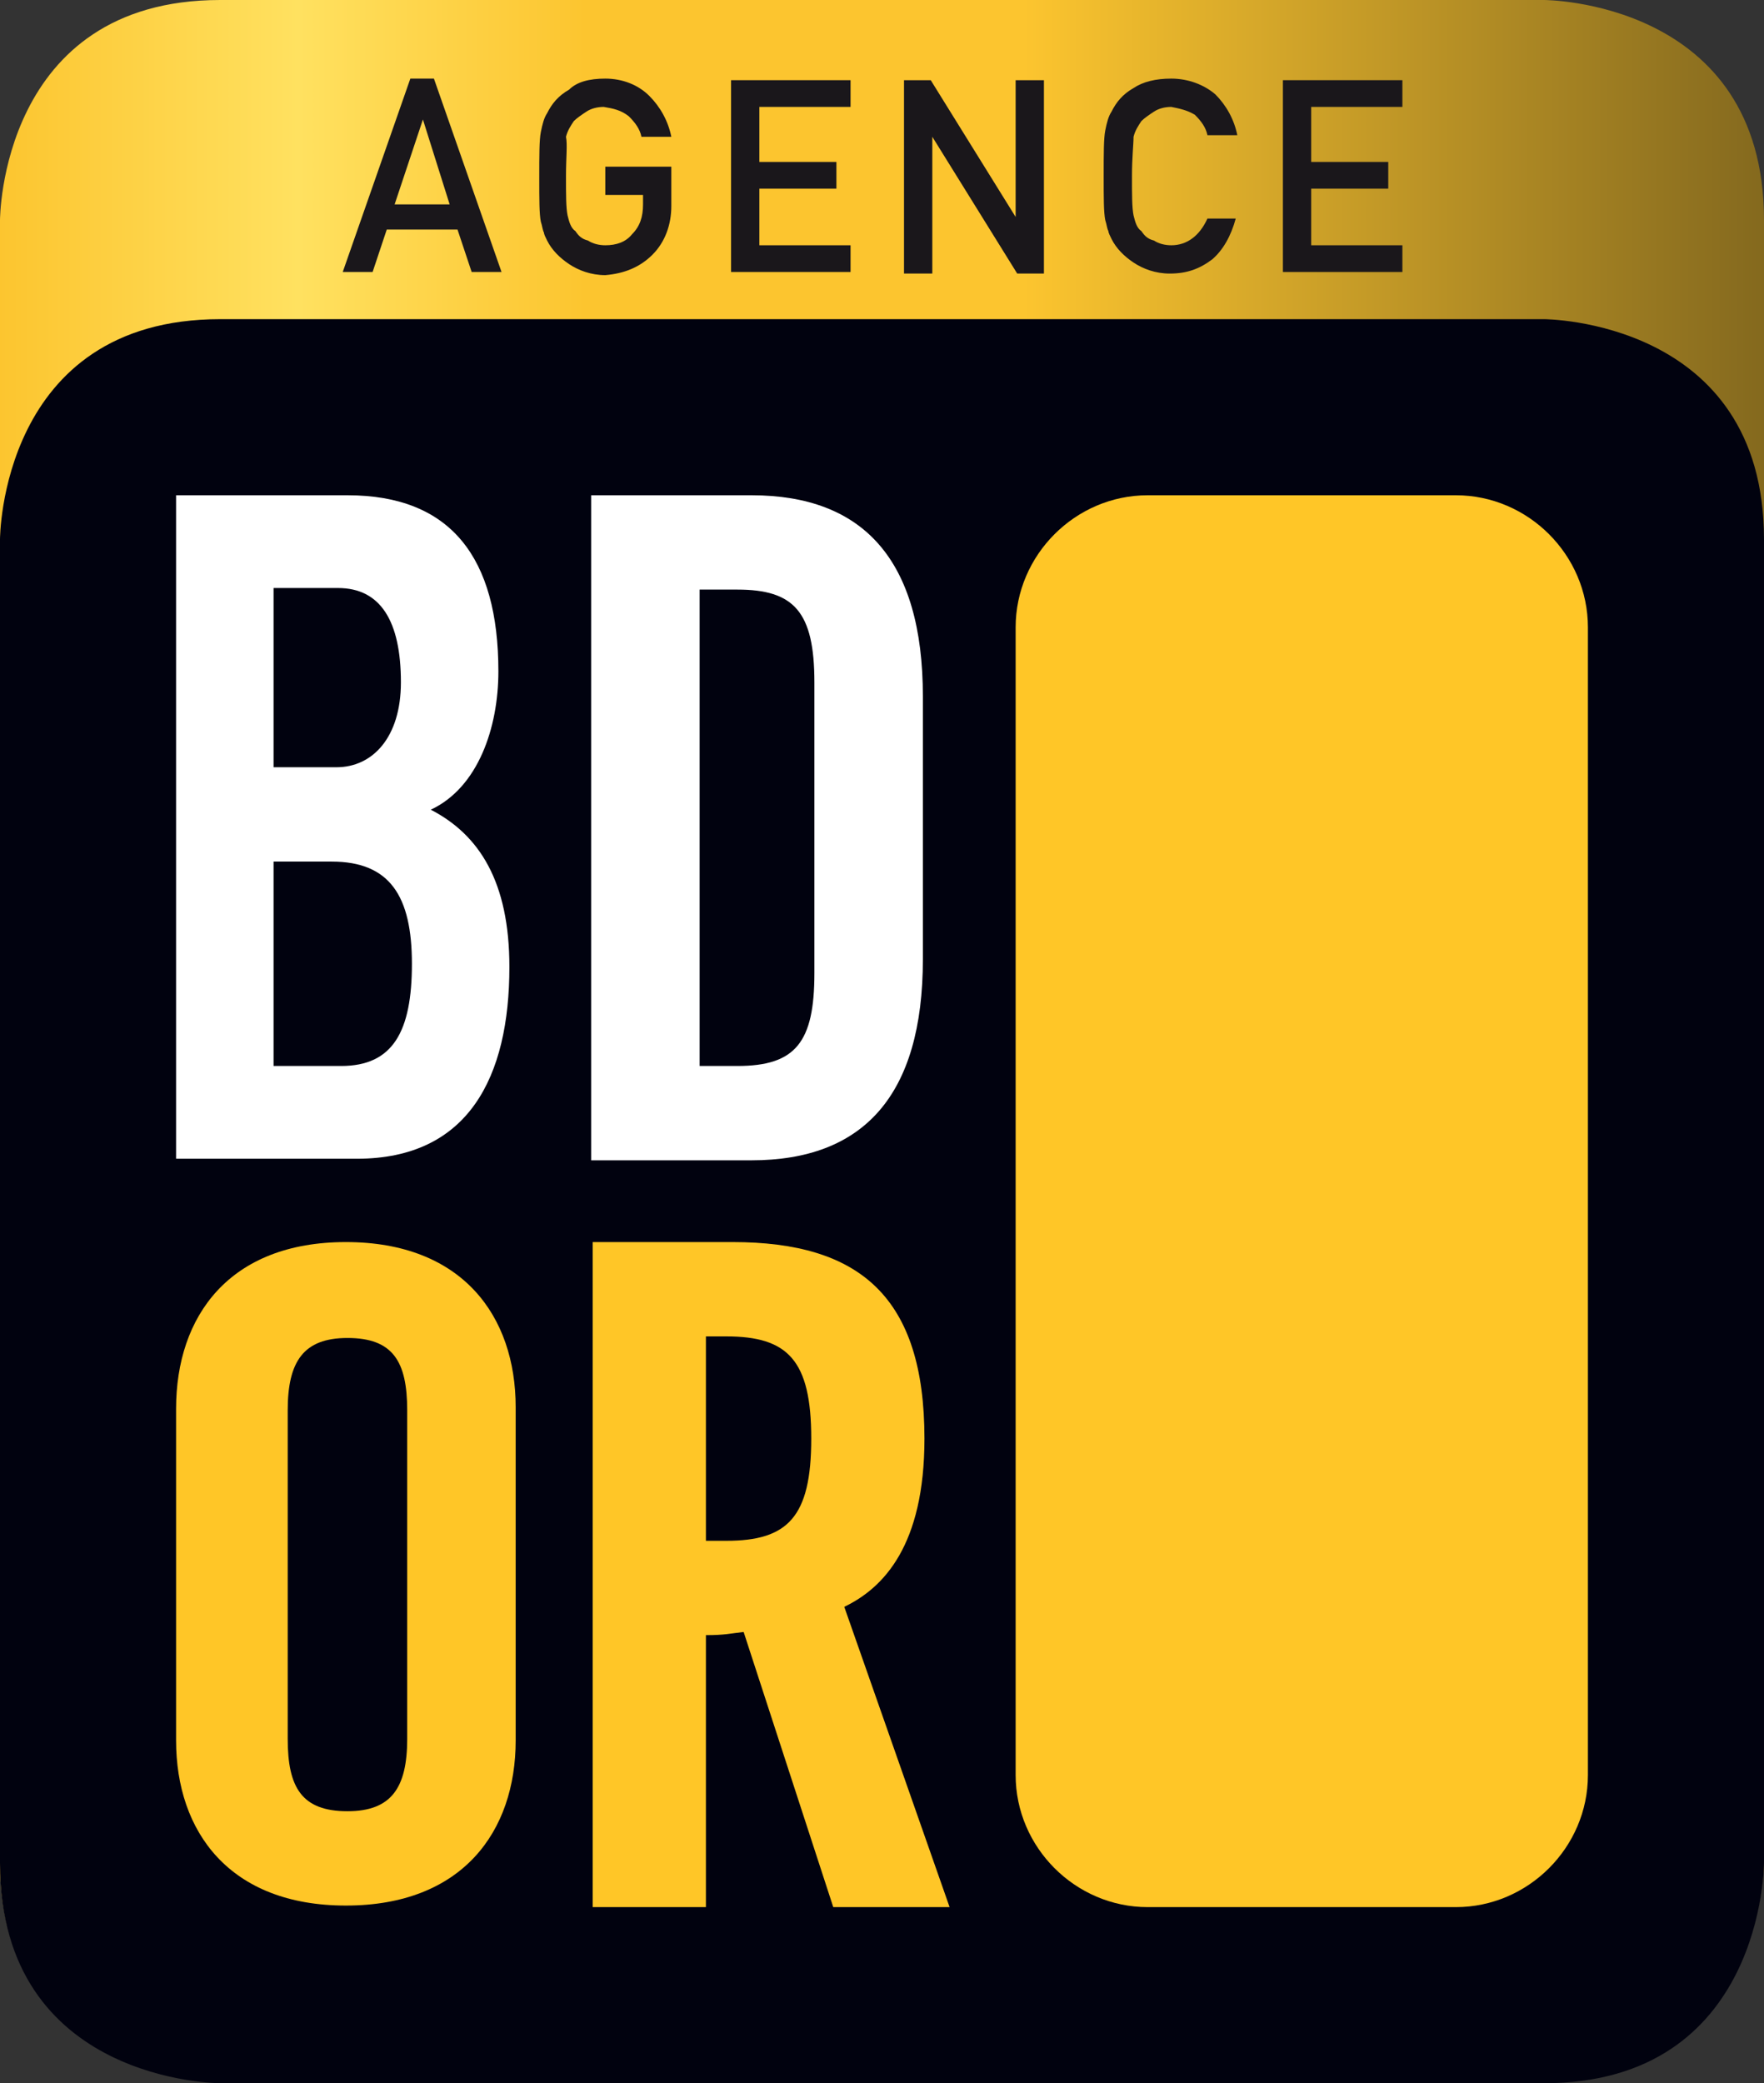
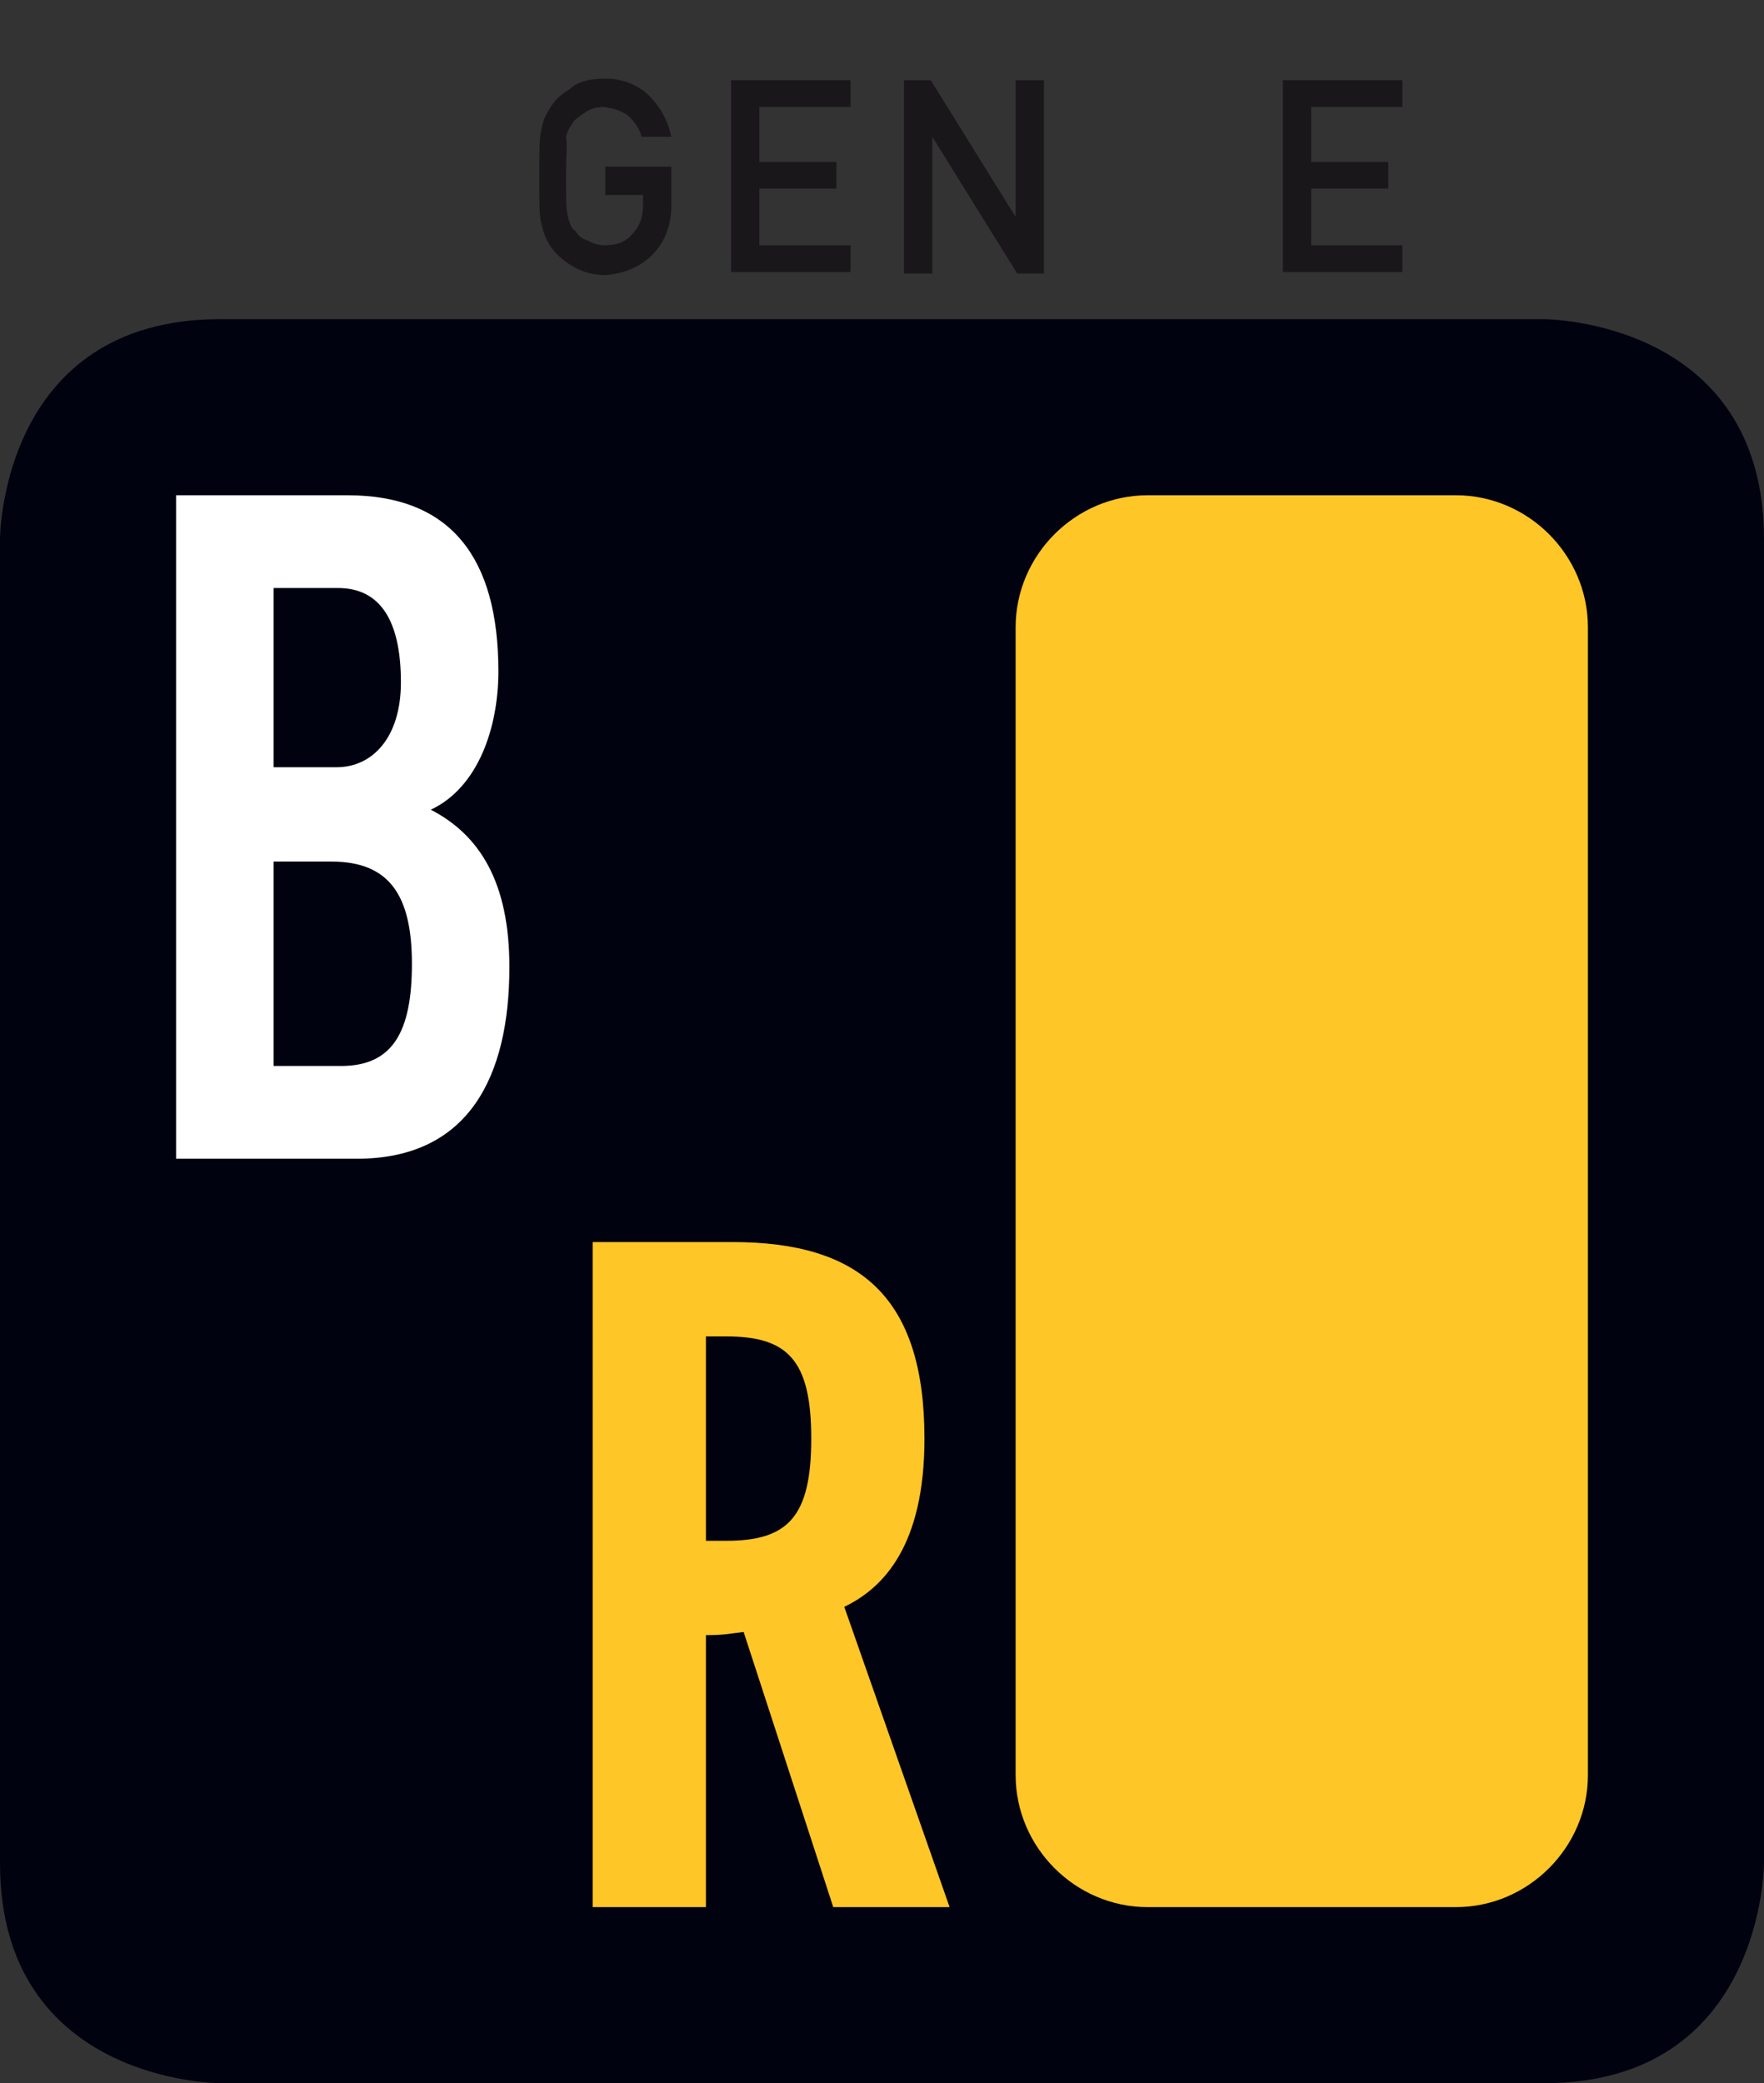
<svg xmlns="http://www.w3.org/2000/svg" version="1.1" id="Calque_1" x="0px" y="0px" viewBox="0 0 112.2 132.5" style="enable-background:new 0 0 112.2 132.5;" xml:space="preserve">
  <rect x="0" y="0" width="112.2" height="132.5" fill="#333333" stroke="none" />
  <style type="text/css">
	.st0{fill:url(#SVGID_1_);}
	.st1{fill:#1A171B;}
	.st2{fill:#01020F;}
	.st3{fill:#FFFFFF;}
	.st4{fill:#FFC627;}
</style>
  <linearGradient id="SVGID_1_" gradientUnits="userSpaceOnUse" x1="0" y1="66.249" x2="112.245" y2="66.249">
    <stop offset="0" style="stop-color:#FCC52F" />
    <stop offset="0.169" style="stop-color:#FFE160" />
    <stop offset="0.332" style="stop-color:#FCC52F" />
    <stop offset="0.58" style="stop-color:#FCC52F" />
    <stop offset="1" style="stop-color:#84691E" />
  </linearGradient>
-   <path class="st0" d="M0,14C0,14,0,0,14,0h84.2c0,0,14,0,14,14c0,14,0,104.4,0,104.4s0,14-14,14c-14,0-84.2,0-84.2,0s-14,0-14-14  C0,104.4,0,14,0,14z" />
  <g>
-     <path class="st1" d="M29.1,14.6h-4.5l-0.9,2.7h-1.9l4.3-12.3h1.5l4.3,12.3h-1.9L29.1,14.6z M28.6,13l-1.7-5.4h0L25.1,13H28.6z" />
    <path class="st1" d="M38.5,10.6h4.2v2.5c0,1.2-0.4,2.3-1.2,3.1c-0.8,0.8-1.8,1.2-3,1.3c-0.9,0-1.7-0.3-2.3-0.7   c-0.6-0.4-1.1-0.9-1.4-1.5c-0.1-0.2-0.2-0.4-0.2-0.5c-0.1-0.2-0.1-0.4-0.2-0.7c-0.1-0.5-0.1-1.4-0.1-2.8c0-1.4,0-2.4,0.1-2.9   c0.1-0.5,0.2-0.9,0.4-1.2c0.3-0.6,0.7-1.1,1.4-1.5C36.7,5.2,37.5,5,38.5,5c1.1,0,2.1,0.4,2.8,1.1c0.7,0.7,1.2,1.6,1.4,2.6h-1.9   c-0.1-0.5-0.4-0.9-0.8-1.3C39.5,7,39,6.9,38.4,6.8c-0.4,0-0.8,0.1-1.1,0.3c-0.3,0.2-0.6,0.4-0.8,0.6c-0.2,0.3-0.4,0.6-0.5,1   C36.1,9.2,36,10,36,11.2s0,2,0.1,2.5c0.1,0.4,0.2,0.8,0.5,1c0.2,0.3,0.4,0.5,0.8,0.6c0.3,0.2,0.7,0.3,1.1,0.3   c0.7,0,1.3-0.2,1.7-0.7c0.5-0.5,0.7-1.1,0.7-1.9v-0.6h-2.4V10.6z" />
    <path class="st1" d="M46.5,5.1h7.6v1.7h-5.8v3.5h4.9V12h-4.9v3.6h5.8v1.7h-7.6V5.1z" />
-     <path class="st1" d="M57.5,5.1h1.7l5.4,8.7h0V5.1h1.8v12.3h-1.7l-5.4-8.7h0v8.7h-1.8V5.1z" />
-     <path class="st1" d="M78.6,13.9c-0.3,1.1-0.8,2-1.5,2.6c-0.8,0.6-1.6,0.9-2.7,0.9c-0.9,0-1.7-0.3-2.3-0.7c-0.6-0.4-1.1-0.9-1.4-1.5   c-0.1-0.2-0.2-0.4-0.2-0.5c-0.1-0.2-0.1-0.4-0.2-0.7c-0.1-0.5-0.1-1.4-0.1-2.8c0-1.4,0-2.4,0.1-2.9c0.1-0.5,0.2-0.9,0.4-1.2   c0.3-0.6,0.7-1.1,1.4-1.5C72.7,5.2,73.5,5,74.5,5c1.1,0,2.1,0.4,2.8,1c0.7,0.7,1.2,1.6,1.4,2.6h-1.9c-0.1-0.5-0.4-0.9-0.8-1.3   C75.5,7,75,6.9,74.5,6.8c-0.4,0-0.8,0.1-1.1,0.3c-0.3,0.2-0.6,0.4-0.8,0.6c-0.2,0.3-0.4,0.6-0.5,1C72.1,9.2,72,10,72,11.2   s0,2,0.1,2.5c0.1,0.4,0.2,0.8,0.5,1c0.2,0.3,0.4,0.5,0.8,0.6c0.3,0.2,0.7,0.3,1.1,0.3c1,0,1.8-0.6,2.3-1.7H78.6z" />
+     <path class="st1" d="M57.5,5.1h1.7l5.4,8.7h0V5.1h1.8v12.3h-1.7l-5.4-8.7v8.7h-1.8V5.1z" />
    <path class="st1" d="M81.6,5.1h7.6v1.7h-5.8v3.5h4.9V12h-4.9v3.6h5.8v1.7h-7.6V5.1z" />
  </g>
  <path class="st2" d="M0,34.3c0,0,0-14,14-14h84.2c0,0,14,0,14,14c0,14,0,84.2,0,84.2s0,14-14,14c-14,0-84.2,0-84.2,0s-14,0-14-14  C0,104.4,0,34.3,0,34.3z" />
  <path class="st3" d="M11.2,31.5h10.9c6.6,0,9.6,4,9.6,11.2c0,3.6-1.3,7.4-4.3,8.8c3.1,1.6,5,4.6,5,10c0,7-2.6,12.2-9.7,12.2H11.2  V31.5z M17.4,48.8h4c2.3,0,4.1-1.9,4.1-5.4c0-3.9-1.3-6-4-6h-4.1V48.8z M17.4,67.8h4.3c3.3,0,4.5-2.2,4.5-6.5c0-4.3-1.4-6.5-5.1-6.5  h-3.7V67.8z" />
  <g>
-     <path class="st3" d="M37.6,31.5h10.2c7.1,0,10.9,4.1,10.9,12.8V61c0,8.7-3.8,12.8-10.9,12.8H37.6V31.5z M44.5,67.8h2.4   c3.7,0,4.9-1.5,4.9-5.9V43.4c0-4.5-1.3-5.9-4.9-5.9h-2.4V67.8z" />
-   </g>
-   <path class="st4" d="M11.2,89.6C11.2,83.7,14.6,79,22,79c7.4,0,10.8,4.7,10.8,10.5v21.2c0,5.8-3.4,10.5-10.8,10.5  c-7.4,0-10.8-4.7-10.8-10.5V89.6z M18.3,110.6c0,3.1,0.9,4.6,3.8,4.6c2.8,0,3.8-1.5,3.8-4.6V89.7c0-3.1-0.9-4.6-3.8-4.6  c-2.8,0-3.8,1.5-3.8,4.6V110.6z" />
+     </g>
  <path class="st4" d="M44.9,121.3h-7.2V79h8.9c8.1,0,12.2,3.5,12.2,12.5c0,6.8-2.6,9.5-5.1,10.7l6.7,19.1H53l-5.7-17.5  c-0.9,0.1-1.2,0.2-2.4,0.2V121.3z M44.9,98h1.3c3.9,0,5.4-1.5,5.4-6.5c0-5-1.5-6.5-5.4-6.5h-1.3V98z" />
  <path class="st4" d="M101,39.9c0-4.6-3.8-8.4-8.4-8.4H73c-4.6,0-8.4,3.8-8.4,8.4v73h0c0,4.6,3.8,8.4,8.4,8.4l0,0h19.6l0,0h0  c4.6,0,8.4-3.8,8.4-8.4l0,0L101,39.9L101,39.9z" />
</svg>